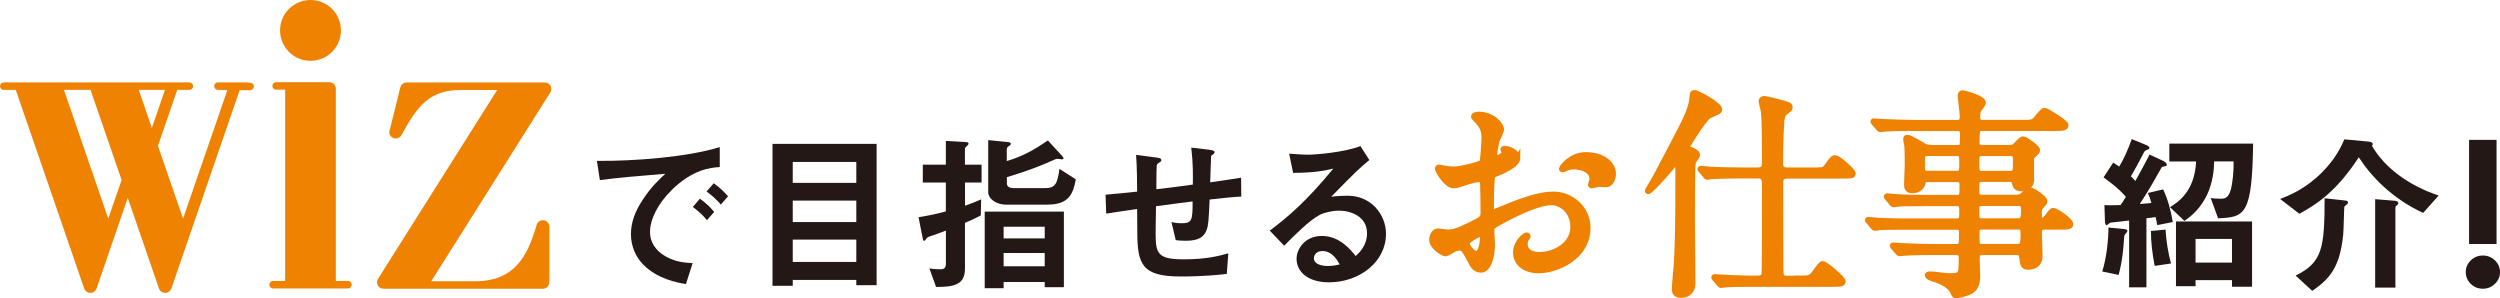
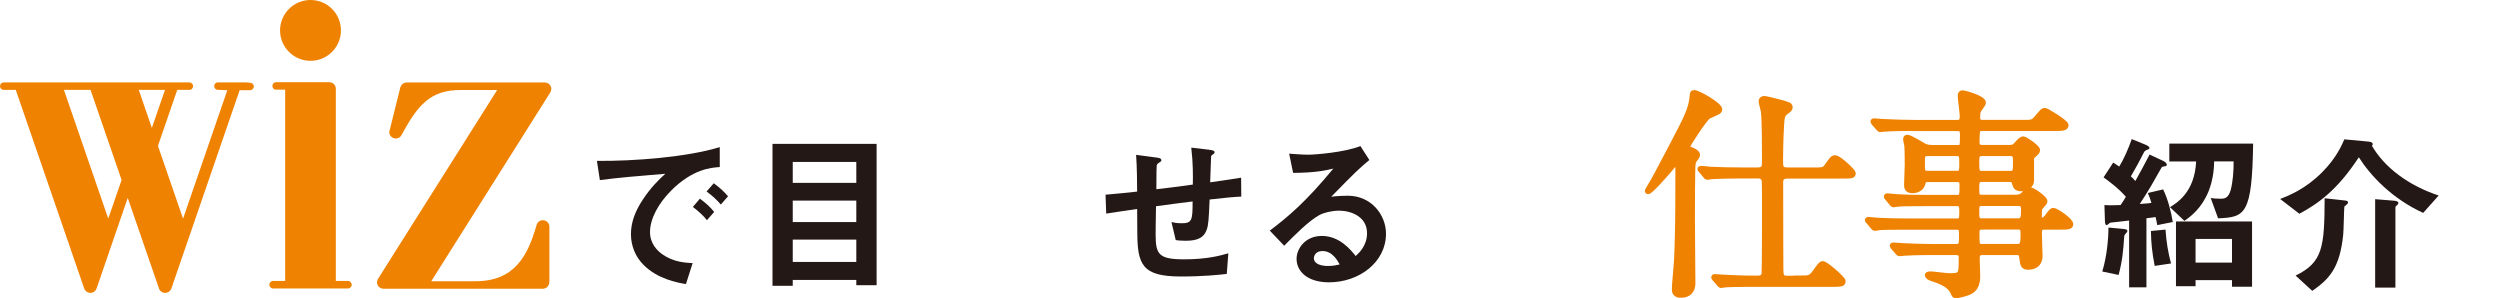
<svg xmlns="http://www.w3.org/2000/svg" id="_レイヤー_2" viewBox="0 0 484.99 57.85">
  <defs>
    <style>.cls-1,.cls-2{fill:#ef8200;}.cls-3{fill:#231815;}.cls-2{stroke:#ef8200;stroke-miterlimit:10;stroke-width:1.02px;}</style>
  </defs>
  <g id="_レイヤー_1-2">
    <g>
      <g>
        <path class="cls-3" d="M130.17,37.01c-2.47,2.47-4.07,5.47-4.07,8,0,2.3,1.47,3.67,2.4,4.33,2.17,1.53,4.5,1.63,5.87,1.7l-1.3,4.07c-1.77-.3-5.5-1-8.2-3.7-1.6-1.57-2.47-3.73-2.47-6s.83-4.47,2.27-6.63c1.57-2.43,3.23-4,4.4-5.07-4.47,.37-9.37,.77-12.7,1.23l-.57-3.73c7.2,.07,17.53-.73,23.83-2.67v3.87c-1.57,.1-5.23,.33-9.47,4.6Zm6.97,5.7c-.73-.9-1.43-1.57-2.73-2.57l1.37-1.6c1.1,.83,1.93,1.53,2.77,2.57l-1.4,1.6Zm2.7-3.03c-.87-1-1.67-1.73-2.77-2.53l1.4-1.6c1.4,1.03,2.07,1.73,2.77,2.53l-1.4,1.6Z" />
        <path class="cls-3" d="M166.12,55.34v-1.03h-12.33v1.13h-3.93V27.91h20.2v27.42h-3.93Zm0-23.93h-12.33v4.07h12.33v-4.07Zm0,7.5h-12.33v4.17h12.33v-4.17Zm0,7.57h-12.33v4.34h12.33v-4.34Z" />
-         <path class="cls-3" d="M187.21,35.41v4.5c1.27-.43,1.87-.7,3.13-1.23l-.07,3.1c-.67,.37-1.3,.7-3.07,1.46v8.9c0,3.33-2.53,3.5-5.6,3.53l-1.3-3.6c1.1,.17,1.9,.17,2.07,.17,.87,0,1.13-.27,1.13-1.17v-6.33c-.83,.3-2.1,.77-2.37,.87-.97,.3-1.23,.4-1.43,.7-.17,.27-.27,.4-.37,.4-.13,0-.27-.1-.27-.2l-.87-4.37c1.87-.3,3.23-.57,5.3-1.13v-5.6h-4.47v-3.47h4.47v-4.6l4,.23c.23,0,.4,.1,.4,.27s-.1,.3-.2,.37c-.43,.4-.5,.47-.5,.7v3.03h3.23v3.47h-3.23Zm15.46,20.3v-1h-7.97v1.2h-3.67v-14.86h15.36v14.66h-3.73Zm.6-16h-8.03c-2,0-3.53-1.16-3.53-2.43v-10.1l3.93,.4c.2,.03,.47,.1,.47,.33,0,.17-.17,.27-.33,.4-.17,.1-.47,.27-.47,.6v2.33c3-.87,5.33-2.17,7.97-4l2.87,3.13c.13,.13,.17,.23,.17,.37,0,.17-.27,.17-.33,.17-.1,0-.7-.1-.83-.1-.23,0-.33,.03-.53,.13-2.37,1.07-5.23,2.23-9.3,3.43v1.23c0,.8,.87,.9,1.47,.9h5.93c2.1,0,2.4-1,2.8-3.74l3.17,2.03c-.5,2.77-1.33,4.9-5.4,4.9Zm-.6,4.27h-7.97v2.27h7.97v-2.27Zm0,5.1h-7.97v2.57h7.97v-2.57Z" />
        <path class="cls-3" d="M234.66,38.71c-.17,3.93-.23,4.93-.57,5.87-.5,1.4-1.57,2.13-4.07,2.13-.87,0-1.6-.07-1.93-.13l-.83-3.5c.5,.1,.97,.23,1.97,.23,2.03,0,2.13-.6,2.13-4.23-3.53,.43-4.1,.53-7.1,.93-.07,3.33-.07,5.33-.07,5.53,0,3.8,.6,4.77,5.53,4.77,4.47,0,7.03-.73,8.57-1.17l-.3,4c-1.47,.17-4.47,.5-8.93,.5-7.5,0-8.4-2.33-8.43-8.53l-.03-4.57c-2.67,.4-3,.43-6,.9l-.13-3.67c2.63-.23,3.63-.33,6.13-.6,0-1.37-.03-4.8-.2-7.13l3.77,.5c.7,.1,1.13,.13,1.13,.57,0,.17-.07,.2-.57,.53-.3,.23-.33,.43-.33,.5-.03,.53-.07,.73-.07,4.57,2-.23,3.23-.37,7.07-.9,.03-1.57,.07-4-.3-7.17l3.41,.4c1.1,.13,1.1,.33,1.1,.53,0,.17-.07,.23-.37,.43-.27,.17-.27,.27-.3,.4l-.17,4.97c1.87-.27,2.93-.4,6-.9l.03,3.67c-1.47,.07-3,.2-6.15,.57Z" />
        <path class="cls-3" d="M257.83,54.77c-4.17,0-6.3-2.1-6.3-4.57,0-1.9,1.63-4.43,4.9-4.43,3.47,0,5.63,2.73,6.57,3.9,.73-.67,2.2-2.07,2.2-4.43,0-3.3-3.23-4.37-5.4-4.37-1.43,0-3,.4-3.8,.83-2.07,1.1-5,4.07-6.87,5.97l-2.8-2.93c3.47-2.6,7-5.57,12.33-12.03-2,.47-3.83,.8-7.8,.83l-.77-3.73c.8,.07,2.7,.2,3.73,.2,1.27,0,6.93-.43,10.1-1.67l1.73,2.7c-2,1.67-2.57,2.2-7.4,7.13,1.1-.17,2.73-.2,3.23-.2,4.53,0,7.4,3.7,7.4,7.37,0,5.53-5.2,9.43-11.07,9.43Zm-1.27-6.07c-1.37,0-1.67,.97-1.67,1.4,0,1.17,1.53,1.5,2.73,1.5,1.07,0,1.8-.2,2.27-.3-.43-.77-1.43-2.6-3.33-2.6Z" />
-         <path class="cls-2" d="M294.44,30.64c0,1.43-3.28,2.72-4.32,3.15-.6,.22-.65,.39-.73,1.9-.09,.95-.09,4.45-.09,4.67,0,.26,0,.78,.39,.78,.13,0,3.67-1.47,4.36-1.73,4.28-1.6,6.22-1.73,7.34-1.73,3.15,0,6.65,2.46,6.65,6.52,0,5.7-6.01,8.3-9.55,8.3-2.46,0-4.45-1.25-4.45-3.5,0-2.03,1.77-3.41,2.16-3.41,.13,0,.22,.13,.22,.22,0,.13-.09,.22-.17,.35-.13,.17-.39,.52-.39,1.17,0,2.07,2.38,2.07,2.81,2.07,2.85,0,6.48-1.9,6.48-5.36,0-3.07-2.29-4.75-4.15-4.75-1.21,0-3.89,.56-8.94,3.24-2.42,1.3-2.68,1.43-2.68,2.16,0,.48,.13,2.42,.13,2.85,0,1.99-.65,4.84-2.2,4.84-1.17,0-1.64-.91-1.99-1.6-1.38-2.68-1.6-2.68-2.16-2.68-.39,0-.82,.17-1.08,.26-.26,.13-1.34,.86-1.64,.86-.48,0-2.68-1.3-2.68-2.72,0-.78,.48-1.68,1.25-1.68,.26,0,1.51,.22,1.77,.22,1.17,0,1.94-.22,4.49-1.47,2.2-1.08,2.46-1.21,2.46-2.42,0-.99-.04-4.67-.09-5.4,0-.3-.13-.95-.6-.95-.52,0-1.73,.3-1.99,.39-2.2,.73-2.42,.82-3.07,.82-1.47,0-3.11-2.98-3.11-3.28,0-.22,.17-.3,.35-.3,.13,0,.65,.17,.78,.17,.78,.13,1.43,.22,1.99,.22,1.56,0,5.23-1.04,5.49-1.3,.22-.3,.43-4.23,.43-4.71,0-1.34-.22-2.2-1.43-3.46-.09-.09-.61-.61-.61-.69,0-.39,.69-.48,.95-.48,2.89,0,4.45,2.12,4.45,2.94,0,.39-.82,1.94-.91,2.25-.04,.3-.43,2.03-.43,2.81,0,.17,.09,.48,.35,.48,.3,0,1.51-.48,1.51-1.08,0-.09-.22-.52-.22-.6,0-.04,.09-.13,.17-.17,.61-.09,2.68,.52,2.68,1.86Zm-9.85,16.55c0,.65,1.17,2.03,1.81,2.03,.6,0,1.21-1.21,1.21-3.33,0-.17,0-.6-.13-.69-.13,0-2.89,1.38-2.89,1.99Zm28.39-13.44c0,.91-.52,2.07-1.43,2.07-.26,0-1.25-.09-1.47-.09-.22,.04-1.12,.3-1.3,.3-.09,0-.22-.04-.22-.22,0-.09,.13-.3,.13-.35,.09-.26,.17-.48,.17-.78,0-1.73-2.16-2.33-3.63-2.33-.69,0-1.08,.17-1.68,.43-.17,.09-.3,.13-.43,.13s-.17-.04-.17-.17c0-.3,1.81-2.72,4.67-2.72,3.33,0,5.36,1.73,5.36,3.72Z" />
        <path class="cls-2" d="M325.13,31.5c-.13,0-.22,.13-.99,1.12-1.56,1.86-4.02,4.54-4.41,4.54-.09,0-.13-.09-.13-.13s.04-.13,.35-.65c1.17-1.9,1.25-2.16,4.54-8.38,2.33-4.45,3.54-6.7,3.76-8.94,.09-.95,.09-1.08,.43-1.08,.73,0,4.92,2.38,4.92,3.24,0,.26-.17,.43-.6,.61-.13,.09-1.6,.73-1.64,.78-.73,.52-3.97,5.44-3.97,5.79,0,.39,.35,.52,.69,.65,.52,.22,1.21,.56,1.21,.99,0,.09-.04,.26-.13,.39-.52,.69-.65,.82-.73,1.38-.13,.73-.13,9.42-.13,10.63,0,1.77,.09,10.58,.09,12.57,0,1.43-.91,2.25-2.25,2.25-1.17,0-1.3-.6-1.3-1.21,0-.86,.39-4.67,.43-5.57,.17-3.89,.26-6.91,.26-17.32,0-.35,0-1.64-.39-1.64Zm23.89,22.47c2.03,0,2.25,0,3.15-1.25,.73-.99,1.08-1.56,1.43-1.56,.6,0,3.93,2.94,3.93,3.37,0,.56-.22,.61-2.29,.61h-14.99c-.99,0-3.93,0-5.44,.09-.17,0-.78,.13-.91,.13-.17,0-.26-.13-.39-.3l-.86-.99c-.13-.17-.17-.22-.17-.26,0-.09,.09-.13,.17-.13,.17,0,2.29,.17,2.72,.17,3.15,.13,3.24,.13,5.7,.13,.56,0,1.08-.22,1.17-.82,.09-.43,.09-11.15,.09-12.7,0-.69,0-5.1-.04-5.36-.17-.91-.78-.99-1.25-.99h-3.46c-.95,0-3.93,.04-5.44,.13-.17,0-.78,.13-.91,.13-.17,0-.26-.13-.39-.3l-.82-.99c-.17-.17-.22-.22-.22-.3,0-.04,.09-.09,.17-.09,.3,0,1.64,.13,1.9,.17,1.99,.09,3.93,.13,5.92,.13h3.24c1.3,0,1.3-.78,1.3-1.77,0-2.03,0-8.17-.22-9.63-.04-.3-.43-1.64-.43-1.94,0-.48,.48-.52,.61-.52,.35,0,2.81,.65,3.33,.78,1.47,.43,1.64,.48,1.64,.95,0,.3-.22,.43-.95,.99-.48,.35-.65,1.08-.69,2.07-.22,3.28-.22,6.78-.22,7.26,0,1.21,0,1.82,1.43,1.82h4.8c1.99,0,2.25,0,2.77-.73,1.04-1.47,1.17-1.64,1.6-1.64,.82,0,3.5,2.68,3.5,2.94,0,.56-.22,.56-2.29,.56h-10.41c-1.21,0-1.38,.61-1.38,1.3,0,8.68,.04,16.03,.04,16.89,.04,1.12,.04,1.68,1.3,1.68h2.29Z" />
        <path class="cls-2" d="M371.14,24.89c-3.28,0-4.62,.09-5.44,.13-.17,0-.78,.09-.91,.09-.17,0-.26-.09-.39-.26l-.86-.99c-.13-.22-.17-.22-.17-.3s.04-.09,.17-.09c.3,0,1.6,.13,1.9,.13,2.12,.09,3.89,.17,5.92,.17h8.42c.91,0,.91-.78,.91-1.25,0-.65-.39-3.41-.39-3.93,0-.48,.22-.56,.39-.56,.43,0,4.06,.99,4.06,1.9,0,.3-.91,1.38-.99,1.64-.09,.17-.13,.99-.13,1.21,0,.39,.09,.99,.95,.99h7.65c1.94,0,2.12,0,2.77-.73,1.21-1.43,1.34-1.6,1.73-1.6,.26,0,4.06,2.29,4.06,2.85,0,.61-.86,.61-2.33,.61h-13.87c-1.04,0-1.04,.26-1.08,2.64,0,.43,.04,1.08,.95,1.08h5.4c.65,0,.91-.09,1.34-.61,.69-.73,.95-1.04,1.34-1.04,.3,0,2.72,1.6,2.72,2.16,0,.3-.22,.48-.78,.99-.3,.26-.39,.39-.39,.82v4.1c0,.78-.78,1.56-1.86,1.56s-1.21-.35-1.47-1.25c-.13-.52-.6-.56-.82-.56h-5.53c-.95,0-.95,.65-.95,1.81,0,1.08,0,1.69,.95,1.69h6.39c.86,0,1.3-.09,1.81-.61,.52-.52,.82-.82,1.3-.82,.39,0,2.77,1.6,2.77,2.16,0,.22-.04,.3-.82,1.17-.26,.26-.26,.43-.26,1.94,0,.26,0,.65,.48,.65,.3,0,.73-.3,.95-.56,.91-1.21,.99-1.38,1.34-1.38,.43,0,3.33,1.86,3.33,2.68,0,.52-.78,.52-1.9,.52h-3.28c-.91,0-.91,.73-.91,1.3,0,.69,.13,3.8,.13,4.28,0,2.16-1.9,2.2-2.25,2.2-1.04,0-1.08-.48-1.25-1.86-.09-.82-.43-.99-.95-.99h-6.7c-1.04,0-1.04,.61-1.04,1.43,0,.48,.09,2.59,.09,3.02,0,.95,0,2.77-2.03,3.41-.6,.22-1.77,.52-2.16,.52-.3,0-.35-.13-.56-.6-.3-.69-.95-1.68-3.59-2.55-.48-.13-1.38-.43-1.38-.82,0-.22,.48-.22,.56-.22,.56,0,3.11,.35,3.63,.35,2.38,0,2.38-.13,2.38-3.5,0-.3,0-1.04-.99-1.04h-4.62c-3.07,0-5.05,.09-5.44,.13-.17,0-.82,.09-.95,.09s-.22-.09-.35-.26l-.86-.99q-.17-.22-.17-.3s.04-.09,.13-.09c.3,0,1.64,.13,1.94,.13,2.12,.09,3.89,.17,5.92,.17h4.41c1.04,0,1.04-.48,1.04-2.46,0-.65,0-1.34-.91-1.34h-9.59c-3.76,0-5.01,.04-5.44,.09-.13,0-.73,.13-.86,.13-.17,0-.3-.13-.43-.3l-.82-.99c-.17-.17-.22-.22-.22-.26,0-.09,.09-.13,.17-.13,.3,0,1.64,.17,1.9,.17,2.12,.09,3.89,.13,5.92,.13h9.38c.95,0,.95-.56,.95-1.77,0-.95,0-1.64-.91-1.64h-5.96c-3.8,0-5.06,.04-5.44,.09-.17,0-.78,.13-.91,.13-.17,0-.26-.09-.39-.26l-.86-1.04c-.13-.17-.17-.22-.17-.26,0-.09,.04-.13,.17-.13,.3,0,1.6,.17,1.9,.17,2.12,.13,3.89,.13,5.92,.13h5.75c.95,0,.95-.48,.95-2.33,0-.48,0-1.17-.91-1.17h-5.7c-.82,0-.86,.17-1.04,.82-.22,.91-1.12,1.34-1.99,1.34-.99,0-1.12-.56-1.12-1.12,0-.61,.13-3.33,.13-3.89,0-.13,0-2.94-.09-3.8-.04-.17-.22-.95-.22-1.12,0-.22,.04-.39,.3-.39,.56,0,2.94,1.51,3.37,1.73,.35,.17,.99,.26,1.73,.26h4.67c.95,0,.95-.22,.95-2.51,0-.48,0-1.21-.86-1.21h-8.68Zm8.51,8.77c.95,0,.95-.65,.95-1.99,0-1.25,0-1.9-.95-1.9h-5.7c-1.04,0-1.04,.43-1.04,1.94s0,1.94,1.08,1.94h5.66Zm4.8-3.89c-.99,0-.99,.73-.99,1.56,0,1.82,0,2.33,.99,2.33h5.53c1.04,0,1.04-.52,1.04-2.29,0-.91,0-1.6-.95-1.6h-5.62Zm7.09,13.09c.86,0,1.04-.52,1.04-2.03,0-.65,0-1.38-.95-1.38h-7.22c-.95,0-.95,.73-.95,1.38,0,1.51,0,2.03,.95,2.03h7.13Zm-7.09,1.17c-.95,0-.95,.69-.95,1.21,0,2.33,0,2.59,1.04,2.59h6.78c.99,0,1.17-.35,1.17-2.38,0-.73,0-1.43-.95-1.43h-7.09Z" />
        <path class="cls-3" d="M412.47,45.21c-.33,.37-.37,.4-.4,.9-.13,2.13-.33,4.5-1.07,7.23l-3.17-.67c.9-2.9,1.2-6.43,1.2-8.53l2.87,.27c.6,.07,.8,.13,.8,.4,0,.17-.2,.37-.23,.4Zm6.03-1.53c-.1-.53-.2-1.1-.33-1.57-.03,0-1.57,.23-1.77,.23v13.4h-3.36v-12.96c-.93,.1-2.4,.27-2.6,.3-1,.1-1.03,.07-1.23,.23-.17,.13-.43,.37-.53,.37-.27,0-.33-.53-.33-.73l-.1-3.17c1,.07,1.87,.03,3.13,0,.3-.4,.73-1.1,1.03-1.6-1.47-1.73-3.63-3.27-4.33-3.77l1.87-2.87c.5,.3,.9,.6,1.17,.77,.83-1.33,1.77-3.43,2.43-5.33l2.76,1.13c.13,.07,.67,.27,.67,.6,0,.17-.1,.23-.27,.27q-.63,.23-.77,.53c-.8,1.6-1.66,3.17-2.56,4.7,.17,.17,.57,.53,.87,.9,.96-1.73,1.86-3.37,2.76-5.13l2.63,1.23c.27,.13,.7,.4,.7,.73,0,.27-.17,.3-.3,.3-.57,.1-.63,.1-.73,.3-1.67,2.97-2.3,4.1-4.2,7.03,1.43-.1,1.63-.13,2.26-.2-.23-.77-.43-1.33-.7-1.93l2.97-.7c.93,1.93,1.53,4.27,1.87,6.33l-3,.6Zm-.5,7.9c-.5-2.6-.7-4.5-.73-6.77l2.83-.27c.17,2.47,.5,4.43,1.07,6.57l-3.16,.47Zm12.3-9.23l-1.43-3.93c.53,.07,1.1,.13,1.9,.13,.7,0,1.5-.03,1.97-1.67,.4-1.43,.6-3.74,.57-5.57h-3.77c-.03,1.07-.1,3.33-1.1,5.84-1.37,3.33-3.53,4.9-4.67,5.7l-2.8-2.66c1.33-.83,4.8-2.9,5.07-8.87h-5.2v-3.46h16.26c-.2,13.79-1.57,14.29-6.8,14.49Zm2.7,13.27v-1.27h-7.07v1.17h-3.8v-12.56h14.76v12.66h-3.89Zm0-9.27h-7.07v4.6h7.07v-4.6Z" />
        <path class="cls-3" d="M470.1,41.31c-6.1-2.8-10.23-7.23-12.5-10.8-4.23,6.47-7.97,9.03-11.53,10.96l-3.73-2.87c1.7-.67,4.87-1.9,8.13-5.17,2.63-2.63,3.73-5.03,4.33-6.4l4.6,.43c.4,.03,.9,.13,.9,.5,0,.2-.1,.27-.17,.3,2.47,4.27,7.13,7.73,12.96,9.67l-3,3.37Zm-14.7-1.77c-.07,.1-.5,.43-.6,.53-.07,.13-.13,4.63-.23,5.5-.67,6.43-2.7,8.57-6,10.86l-3.23-2.97c5.27-2.57,5.6-5.5,5.63-15l3.63,.4c.67,.07,.9,.1,.9,.43,0,.13-.07,.2-.1,.23Zm9.57,.3c-.1,.07-.27,.23-.27,.4v15.56h-3.93v-17.16l3.7,.3c.1,0,.8,.07,.8,.43,0,.2-.13,.33-.3,.47Z" />
-         <path class="cls-3" d="M481.66,49.57c.92,0,1.7,.31,2.35,.94s.98,1.39,.98,2.28-.33,1.63-.98,2.27c-.65,.63-1.43,.95-2.35,.95s-1.7-.31-2.34-.94c-.64-.63-.97-1.39-.97-2.28s.32-1.65,.97-2.28,1.42-.94,2.34-.94Zm-2.67-22.43h5.33v20.2h-5.33V27.14Z" />
      </g>
      <path class="cls-1" d="M55.31,15.95h8.58c.69,0,1.26,.56,1.26,1.27V54.5h2.35c.39,0,.73,.34,.73,.73s-.33,.73-.73,.73h-14.53c-.4,0-.72-.33-.72-.73s.32-.73,.72-.73h2.35V17.4h-1.76c-.41,0-.72-.32-.72-.72s.32-.73,.72-.73h1.76Zm-42.91,1.48l8.6,24.98,2.59-7.49-6.03-17.49h-5.16Zm14.52,0l2.54,7.39,2.55-7.39h-5.08Zm21.59,.07h-2.02l-13.25,38.48c-.17,.49-.65,.84-1.2,.84s-1.03-.35-1.19-.84l-6.07-17.59-6.05,17.59c-.18,.49-.65,.84-1.19,.84s-1.03-.35-1.2-.84L3.06,17.44H.73c-.41,0-.73-.32-.73-.72s.32-.73,.73-.73H36.74c.39,0,.72,.33,.72,.73s-.33,.72-.72,.72h-2.36l-3.74,10.86,4.87,14.12,8.59-24.92-1.83-.07c-.4,0-.72-.32-.72-.72s.32-.73,.72-.73h5.4l.84,.07c.4,0,.73,.32,.73,.72s-.33,.73-.73,.73m57.18-1.5c.7,0,1.27,.58,1.27,1.27l-.11,.51-23.19,36.78h8.55c7.63,0,10.16-4.92,11.89-10.92,.14-.53,.63-.92,1.21-.92,.7,0,1.27,.57,1.27,1.27v10.58c0,.88-.57,1.44-1.27,1.44h-30.9c-.71,0-1.28-.56-1.28-1.27l.11-.5,23.21-36.78h-7.07c-5.82,0-8.29,2.8-11.47,8.71-.2,.41-.63,.7-1.13,.7-.7,0-1.27-.57-1.27-1.26l2.15-8.64c.15-.55,.64-.97,1.23-.97h26.79ZM54.33,5.9c0-3.25,2.64-5.9,5.91-5.9s5.9,2.65,5.9,5.9-2.64,5.9-5.9,5.9-5.91-2.64-5.91-5.9" />
    </g>
  </g>
</svg>